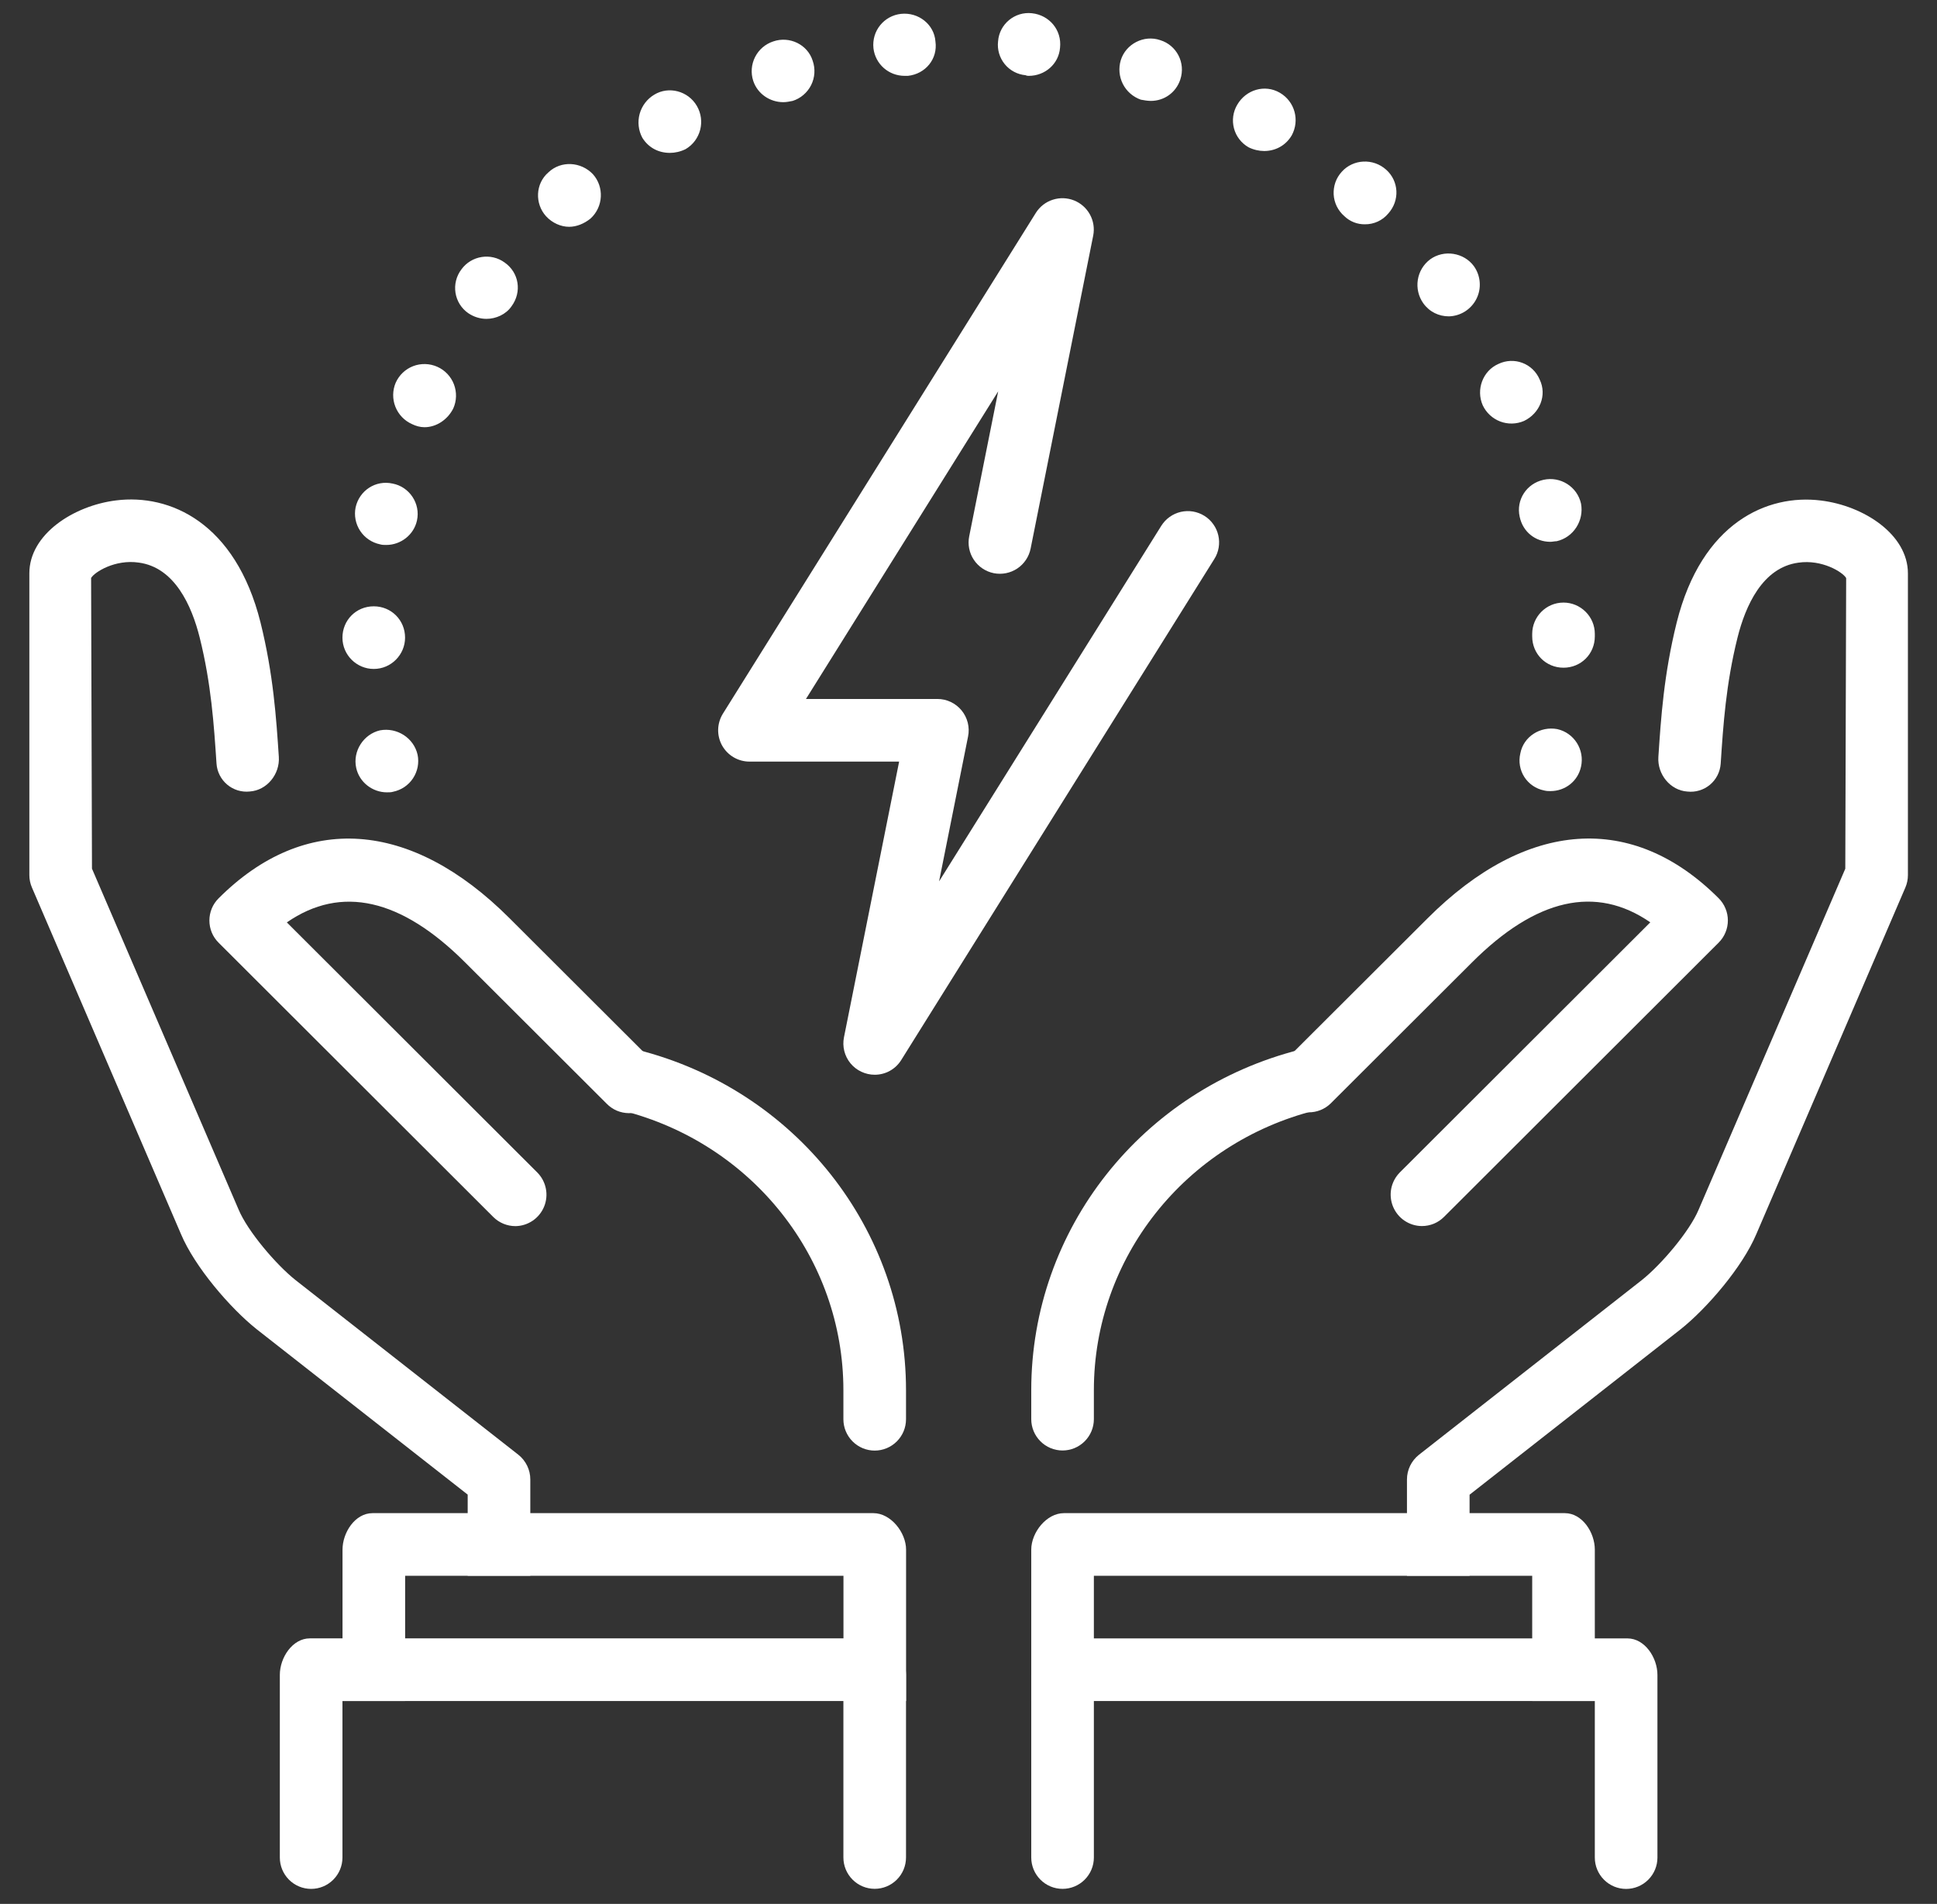
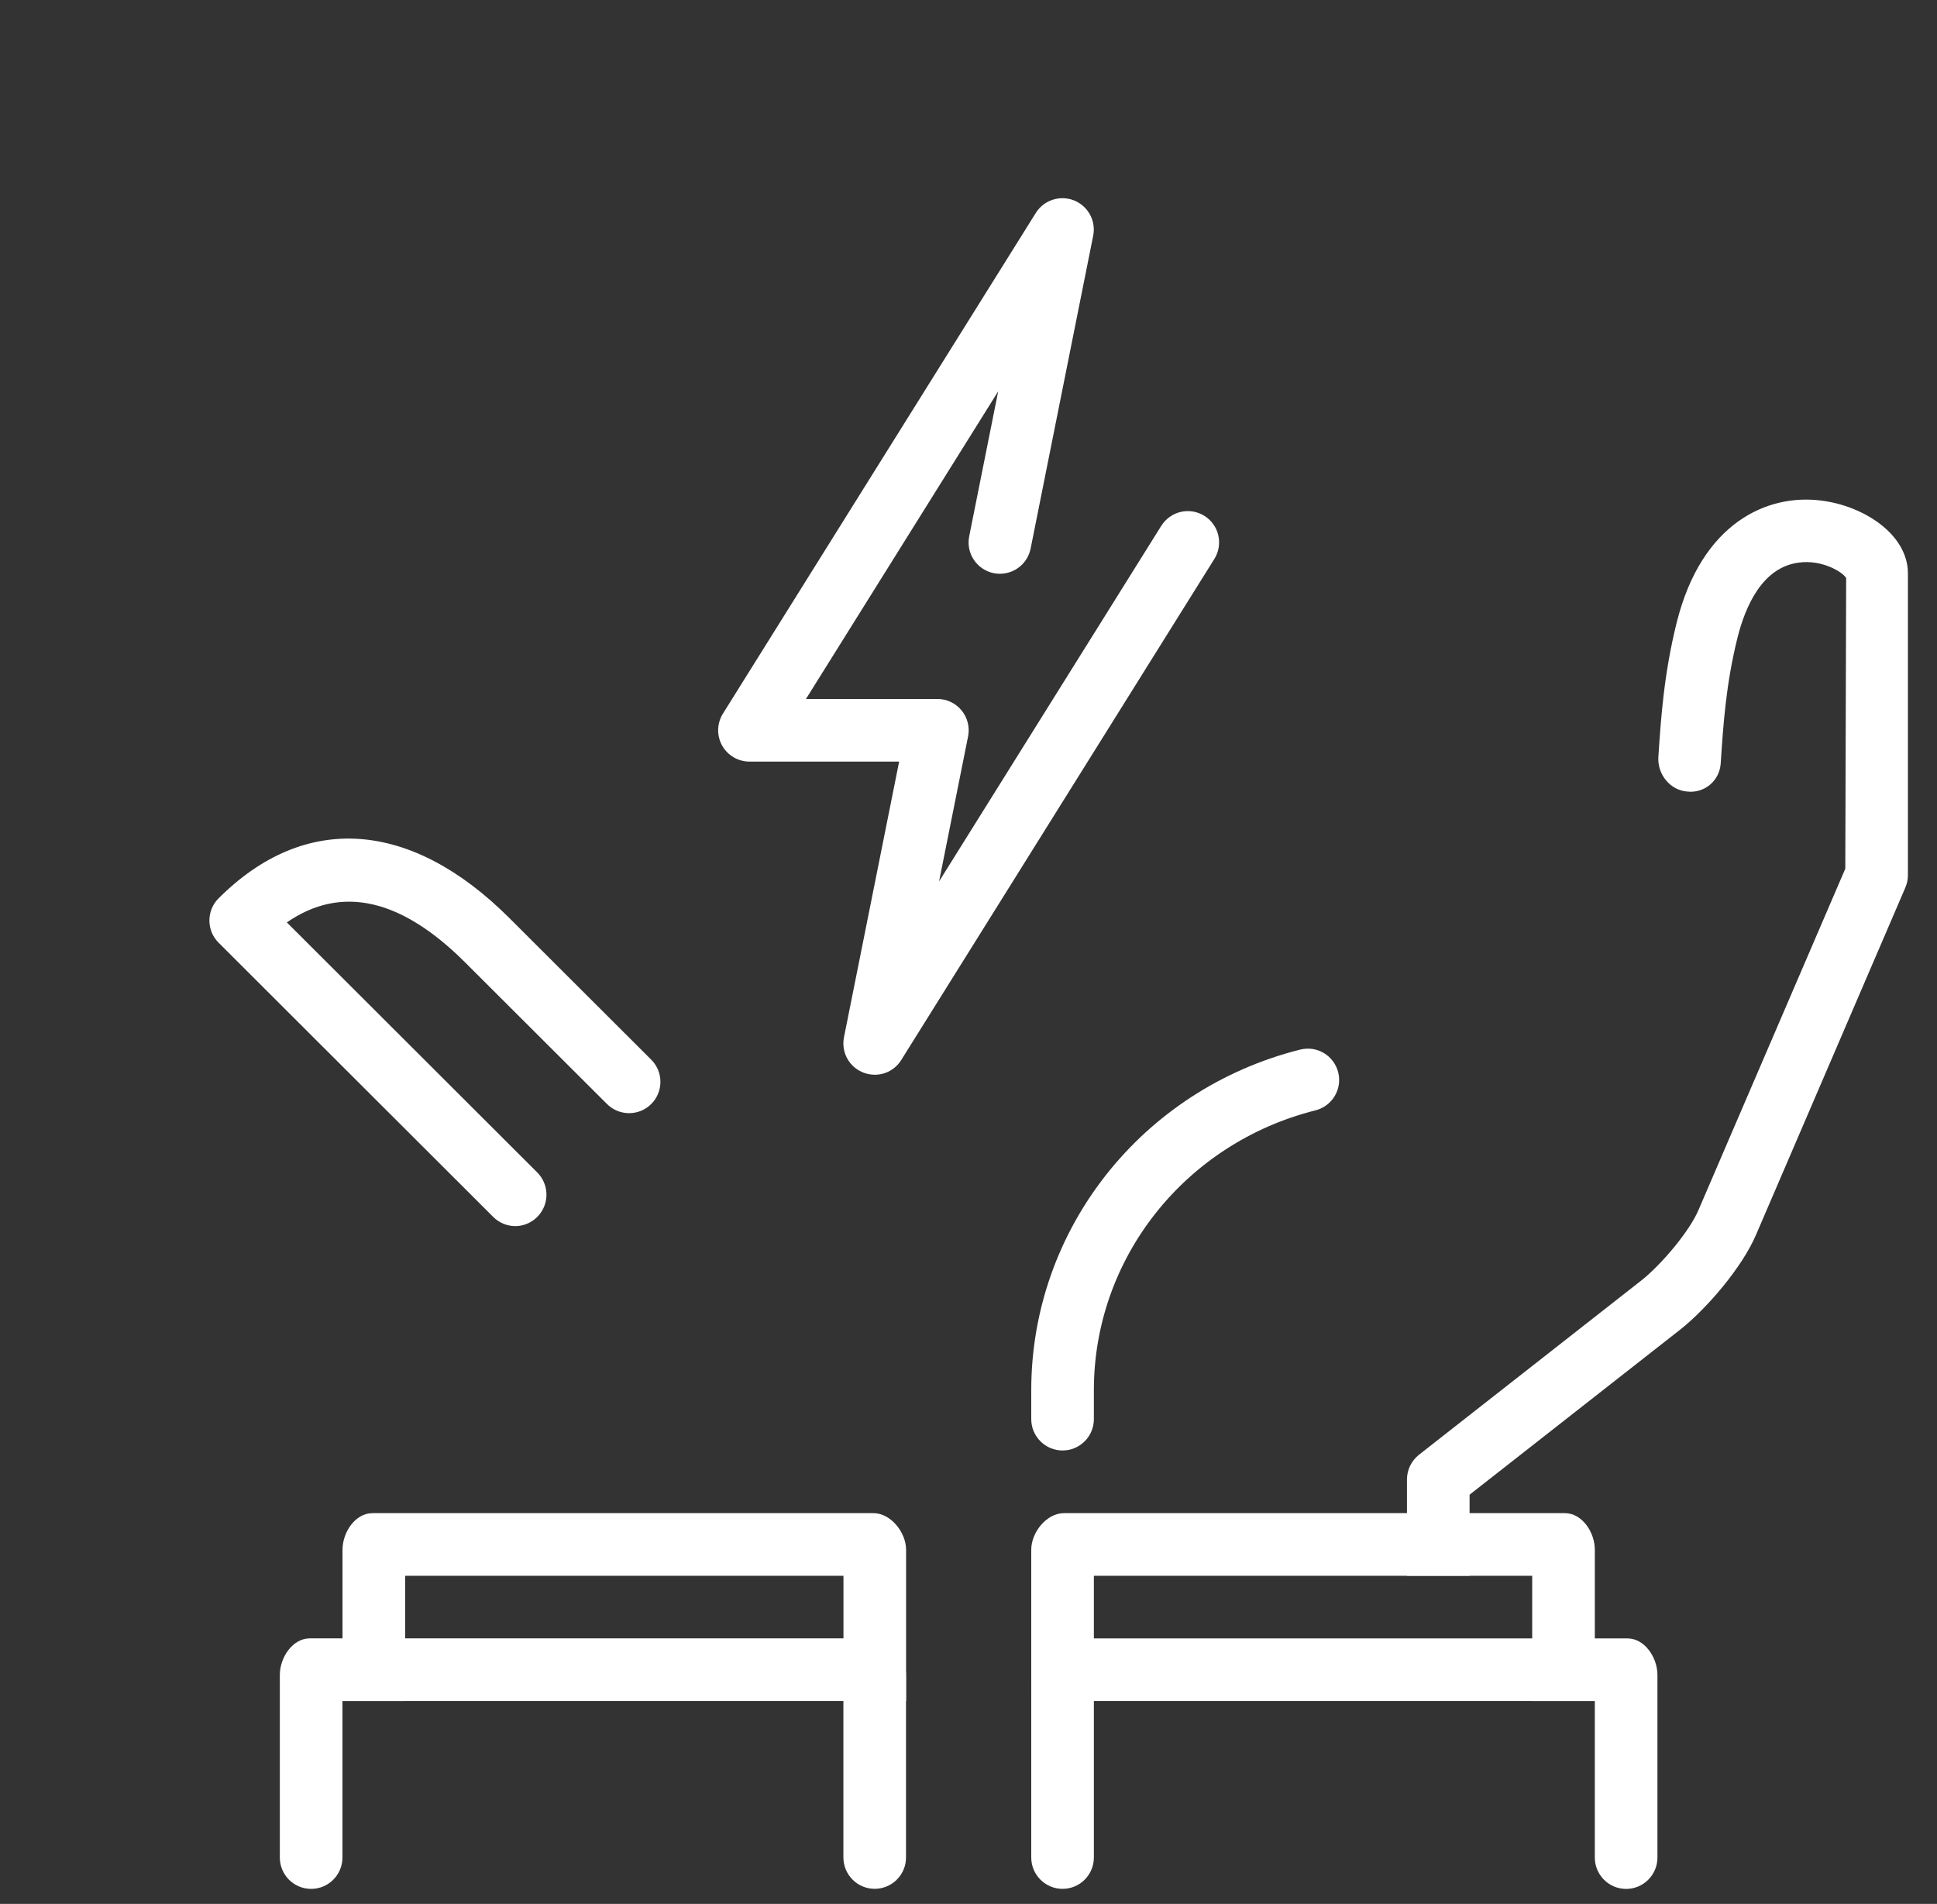
<svg xmlns="http://www.w3.org/2000/svg" width="58" height="57" viewBox="0 0 58 57" fill="none">
  <rect x="0" y="0" width="58" height="57" fill="#333333" stroke="none" />
-   <path d="M10.666 22.99C10.554 22.484 10.891 21.977 11.379 21.865C11.885 21.771 12.391 22.09 12.504 22.596C12.529 22.717 12.529 22.841 12.506 22.962C12.482 23.083 12.435 23.198 12.367 23.301C12.3 23.404 12.212 23.492 12.11 23.561C12.008 23.63 11.893 23.678 11.773 23.703C11.716 23.721 11.66 23.721 11.585 23.721C11.154 23.721 10.76 23.421 10.666 22.99ZM46.235 23.665C46.115 23.641 46 23.593 45.899 23.524C45.797 23.455 45.711 23.366 45.644 23.263C45.578 23.16 45.533 23.044 45.512 22.923C45.491 22.802 45.495 22.678 45.523 22.559C45.616 22.052 46.123 21.734 46.629 21.828C47.135 21.94 47.454 22.446 47.341 22.953C47.248 23.384 46.873 23.684 46.423 23.684C46.366 23.684 46.31 23.684 46.235 23.665ZM10.254 19.09C10.254 18.565 10.666 18.152 11.191 18.152C11.716 18.152 12.129 18.565 12.129 19.09C12.129 19.596 11.716 20.027 11.191 20.027C10.685 20.027 10.254 19.615 10.254 19.09ZM45.879 19.052V18.977C45.879 18.471 46.291 18.04 46.816 18.04C47.323 18.04 47.754 18.453 47.754 18.977V19.052C47.754 19.578 47.341 19.99 46.816 19.99C46.291 19.99 45.879 19.578 45.879 19.052ZM11.379 16.296C11.136 16.246 10.922 16.101 10.785 15.894C10.648 15.687 10.599 15.434 10.648 15.19C10.76 14.684 11.248 14.365 11.754 14.477C12.26 14.571 12.598 15.078 12.485 15.584C12.391 16.015 11.998 16.315 11.566 16.315C11.51 16.315 11.435 16.315 11.379 16.296ZM45.504 15.471C45.391 14.965 45.71 14.477 46.216 14.365C46.723 14.252 47.229 14.571 47.341 15.078C47.435 15.584 47.116 16.09 46.61 16.203C46.554 16.203 46.479 16.221 46.423 16.221C45.973 16.221 45.598 15.921 45.504 15.471ZM12.335 12.696C12.108 12.595 11.93 12.408 11.839 12.177C11.748 11.946 11.751 11.688 11.848 11.459C11.95 11.23 12.138 11.051 12.372 10.961C12.606 10.872 12.866 10.879 13.095 10.981C13.323 11.082 13.502 11.271 13.592 11.505C13.681 11.739 13.675 11.999 13.573 12.227C13.404 12.565 13.066 12.79 12.71 12.79C12.579 12.79 12.448 12.752 12.335 12.696ZM44.398 12.134C44.191 11.665 44.398 11.102 44.866 10.896C45.335 10.671 45.898 10.877 46.104 11.365C46.329 11.834 46.104 12.377 45.635 12.602C45.408 12.7 45.152 12.706 44.922 12.619C44.691 12.531 44.503 12.357 44.398 12.134ZM14.023 9.377C13.921 9.307 13.834 9.216 13.768 9.111C13.702 9.005 13.658 8.888 13.639 8.765C13.62 8.643 13.625 8.517 13.656 8.397C13.686 8.277 13.741 8.164 13.816 8.065C14.116 7.652 14.698 7.559 15.11 7.859C15.541 8.159 15.635 8.74 15.316 9.171C15.148 9.415 14.848 9.546 14.566 9.546C14.379 9.546 14.191 9.49 14.023 9.377ZM42.616 9.077C42.474 8.875 42.415 8.624 42.454 8.379C42.492 8.134 42.624 7.914 42.823 7.765C43.235 7.465 43.835 7.559 44.135 7.971C44.235 8.112 44.294 8.277 44.307 8.448C44.321 8.62 44.287 8.792 44.21 8.946C44.133 9.1 44.015 9.23 43.87 9.323C43.725 9.415 43.557 9.467 43.385 9.471C43.085 9.471 42.804 9.34 42.616 9.077ZM16.348 6.471C16.01 6.096 16.029 5.496 16.423 5.159C16.798 4.802 17.398 4.84 17.754 5.215C18.091 5.59 18.073 6.19 17.679 6.546C17.491 6.696 17.266 6.79 17.041 6.79C16.798 6.79 16.535 6.677 16.348 6.471ZM40.254 6.471C40.16 6.39 40.083 6.29 40.028 6.179C39.973 6.067 39.941 5.946 39.934 5.821C39.928 5.697 39.946 5.573 39.987 5.456C40.029 5.339 40.095 5.231 40.179 5.14C40.516 4.765 41.116 4.727 41.51 5.084C41.885 5.421 41.923 6.002 41.566 6.396C41.481 6.497 41.375 6.578 41.255 6.633C41.135 6.688 41.005 6.716 40.873 6.715C40.758 6.717 40.645 6.697 40.539 6.655C40.433 6.613 40.336 6.551 40.254 6.471ZM19.235 4.127C19.116 3.908 19.087 3.65 19.153 3.409C19.22 3.168 19.377 2.962 19.591 2.834C20.023 2.571 20.604 2.721 20.866 3.171C21.129 3.621 20.979 4.202 20.529 4.465C20.379 4.54 20.21 4.577 20.06 4.577C19.723 4.577 19.423 4.427 19.235 4.127ZM37.385 4.409C37.279 4.348 37.185 4.267 37.11 4.169C37.035 4.072 36.98 3.961 36.949 3.842C36.918 3.723 36.91 3.6 36.927 3.478C36.944 3.356 36.985 3.239 37.048 3.134C37.31 2.684 37.873 2.515 38.323 2.777C38.773 3.04 38.923 3.602 38.679 4.052C38.491 4.371 38.173 4.521 37.854 4.521C37.704 4.521 37.535 4.484 37.385 4.409ZM22.554 2.421C22.477 2.185 22.497 1.928 22.61 1.706C22.722 1.485 22.918 1.317 23.154 1.24C23.641 1.071 24.185 1.334 24.335 1.821C24.376 1.939 24.393 2.064 24.385 2.189C24.377 2.314 24.344 2.436 24.288 2.548C24.232 2.659 24.154 2.759 24.059 2.84C23.965 2.922 23.854 2.983 23.735 3.021C23.641 3.04 23.548 3.059 23.454 3.059C23.06 3.059 22.685 2.815 22.554 2.421ZM34.16 2.984C33.927 2.902 33.734 2.734 33.622 2.514C33.511 2.294 33.488 2.039 33.56 1.802C33.71 1.315 34.254 1.034 34.741 1.202C35.229 1.352 35.51 1.877 35.341 2.384C35.21 2.777 34.854 3.021 34.46 3.021C34.366 3.021 34.254 3.002 34.16 2.984ZM26.154 1.446C26.098 0.921 26.473 0.471 26.979 0.415C27.504 0.359 27.973 0.734 28.01 1.24C28.085 1.765 27.71 2.215 27.185 2.271H27.091C26.604 2.271 26.21 1.915 26.154 1.446ZM30.71 2.252C30.589 2.241 30.471 2.206 30.364 2.149C30.256 2.092 30.161 2.014 30.085 1.92C30.008 1.826 29.951 1.717 29.916 1.6C29.882 1.483 29.871 1.361 29.885 1.24C29.923 0.715 30.391 0.34 30.898 0.396C31.423 0.452 31.798 0.902 31.741 1.427C31.704 1.915 31.291 2.271 30.804 2.271C30.785 2.271 30.748 2.271 30.71 2.252ZM26.191 43.428C25.943 43.428 25.704 43.329 25.529 43.153C25.353 42.977 25.254 42.739 25.254 42.49V41.622C25.254 37.671 22.526 34.227 18.618 33.244C18.499 33.214 18.387 33.161 18.288 33.088C18.189 33.014 18.105 32.922 18.042 32.816C17.979 32.711 17.937 32.593 17.919 32.472C17.901 32.35 17.908 32.226 17.938 32.106C17.968 31.987 18.021 31.875 18.094 31.776C18.168 31.677 18.26 31.593 18.366 31.53C18.471 31.467 18.588 31.425 18.71 31.407C18.832 31.389 18.956 31.395 19.076 31.426C23.818 32.618 27.129 36.811 27.129 41.622V42.49C27.129 42.739 27.03 42.977 26.854 43.153C26.678 43.329 26.44 43.428 26.191 43.428Z" fill="white" />
  <path d="M15.434 36.708C15.186 36.708 14.947 36.61 14.771 36.435L6.545 28.222C6.458 28.135 6.388 28.032 6.341 27.918C6.294 27.804 6.27 27.682 6.27 27.558C6.27 27.435 6.294 27.313 6.341 27.199C6.388 27.085 6.458 26.982 6.545 26.895C9.125 24.315 12.303 24.534 15.262 27.495L19.488 31.713C19.578 31.8 19.649 31.903 19.699 32.017C19.748 32.132 19.774 32.255 19.775 32.379C19.776 32.504 19.753 32.627 19.706 32.742C19.659 32.858 19.59 32.962 19.502 33.05C19.414 33.139 19.309 33.208 19.194 33.256C19.079 33.303 18.955 33.327 18.831 33.326C18.706 33.325 18.583 33.299 18.469 33.251C18.355 33.202 18.251 33.13 18.164 33.041L13.936 28.822C12.012 26.896 10.216 26.491 8.589 27.615L16.093 35.107C16.222 35.239 16.31 35.405 16.345 35.586C16.381 35.767 16.362 35.954 16.292 36.125C16.222 36.295 16.103 36.442 15.951 36.545C15.798 36.649 15.619 36.706 15.434 36.708ZM10.256 46.395V50.926H12.131V47.176H25.256V50.926H27.131V46.395C27.131 45.877 26.671 45.301 26.154 45.301H11.154C10.633 45.301 10.256 45.879 10.256 46.395Z" fill="white" />
  <path d="M8.379 55.612C8.379 55.861 8.478 56.099 8.653 56.275C8.829 56.451 9.068 56.55 9.316 56.55C9.565 56.55 9.803 56.451 9.979 56.275C10.155 56.099 10.254 55.861 10.254 55.612V50.925H25.254V55.61C25.254 55.859 25.353 56.097 25.529 56.273C25.704 56.449 25.943 56.548 26.191 56.548C26.44 56.548 26.678 56.449 26.854 56.273C27.03 56.097 27.129 55.859 27.129 55.61V50.143C27.129 49.625 26.669 49.05 26.152 49.05H9.277C8.758 49.05 8.379 49.625 8.379 50.143V55.612ZM31.816 43.425C31.568 43.425 31.329 43.326 31.154 43.15C30.978 42.974 30.879 42.736 30.879 42.487V41.619C30.879 36.808 34.19 32.615 38.932 31.423C39.051 31.393 39.176 31.387 39.297 31.404C39.419 31.422 39.536 31.464 39.642 31.527C39.748 31.591 39.84 31.674 39.913 31.773C39.987 31.872 40.04 31.984 40.07 32.103C40.1 32.223 40.106 32.347 40.089 32.469C40.071 32.591 40.029 32.708 39.966 32.813C39.902 32.919 39.819 33.011 39.72 33.085C39.621 33.158 39.509 33.212 39.389 33.242C35.482 34.224 32.754 37.669 32.754 41.619V42.487C32.754 42.736 32.655 42.974 32.479 43.15C32.303 43.326 32.065 43.425 31.816 43.425Z" fill="white" />
-   <path d="M42.575 36.706C42.39 36.705 42.21 36.649 42.057 36.546C41.903 36.443 41.784 36.296 41.713 36.126C41.642 35.955 41.623 35.767 41.658 35.585C41.694 35.404 41.782 35.237 41.911 35.105L49.415 27.613C47.786 26.489 45.993 26.895 44.069 28.82L39.841 33.039C39.664 33.209 39.427 33.304 39.182 33.301C38.936 33.299 38.701 33.2 38.527 33.026C38.354 32.852 38.255 32.616 38.254 32.37C38.252 32.125 38.347 31.888 38.518 31.711L42.746 27.493C45.708 24.532 48.885 24.314 51.463 26.893C51.55 26.98 51.619 27.083 51.666 27.197C51.714 27.311 51.738 27.433 51.738 27.556C51.738 27.68 51.714 27.802 51.666 27.916C51.619 28.03 51.55 28.133 51.463 28.22L43.237 36.433C43.15 36.52 43.047 36.589 42.933 36.636C42.82 36.682 42.698 36.706 42.575 36.706ZM15.879 44.291C15.879 44.149 15.847 44.008 15.784 43.88C15.722 43.752 15.632 43.64 15.521 43.552L8.846 38.321C8.266 37.859 7.417 36.864 7.143 36.209L2.754 26.006L2.728 17.304C2.827 17.128 3.448 16.739 4.155 16.843C5.235 16.987 5.743 18.144 5.979 19.085C6.326 20.476 6.406 21.703 6.483 22.861C6.491 22.982 6.524 23.1 6.579 23.208C6.634 23.316 6.71 23.412 6.803 23.49C6.895 23.568 7.003 23.626 7.119 23.662C7.235 23.697 7.357 23.709 7.477 23.696C7.995 23.662 8.383 23.176 8.349 22.661C8.272 21.5 8.186 20.188 7.8 18.633C7.05 15.641 5.083 14.78 3.478 14.981C2.201 15.138 0.879 15.997 0.879 17.163V26.199C0.879 26.326 0.905 26.452 0.956 26.57L5.418 36.944C5.831 37.927 6.892 39.163 7.683 39.793L14.004 44.746V47.175H15.879V44.291Z" fill="white" />
  <path d="M42.129 44.293C42.129 44.005 42.262 43.733 42.487 43.554L49.162 38.323C49.741 37.862 50.591 36.866 50.864 36.212L55.254 26.008L55.28 17.306C55.181 17.13 54.558 16.742 53.851 16.845C52.771 16.989 52.263 18.145 52.027 19.088C51.68 20.479 51.599 21.705 51.523 22.864C51.514 22.985 51.482 23.103 51.427 23.211C51.372 23.319 51.296 23.415 51.203 23.493C51.111 23.57 51.003 23.629 50.887 23.664C50.771 23.7 50.649 23.711 50.529 23.698C50.011 23.665 49.623 23.179 49.657 22.663C49.734 21.503 49.82 20.19 50.206 18.636C50.955 15.643 52.921 14.783 54.526 14.985C55.807 15.141 57.129 15.999 57.129 17.166V26.201C57.129 26.329 57.103 26.455 57.052 26.573L52.59 36.947C52.177 37.929 51.116 39.165 50.325 39.795L44.004 44.749V47.177H42.129V44.293Z" fill="white" />
  <path d="M47.754 46.394V50.926H45.879V47.176H32.754V50.926H30.879V46.394C30.879 45.876 31.338 45.301 31.856 45.301H46.856C47.377 45.301 47.754 45.878 47.754 46.394Z" fill="white" />
  <path d="M49.629 55.613C49.629 55.862 49.53 56.1 49.354 56.276C49.178 56.452 48.94 56.551 48.691 56.551C48.443 56.551 48.204 56.452 48.029 56.276C47.853 56.1 47.754 55.862 47.754 55.613V50.926H32.754V55.611C32.754 55.86 32.655 56.098 32.479 56.274C32.303 56.45 32.065 56.549 31.816 56.549C31.568 56.549 31.329 56.45 31.154 56.274C30.978 56.098 30.879 55.86 30.879 55.611V50.144C30.879 49.626 31.338 49.051 31.856 49.051H48.731C49.25 49.051 49.629 49.626 49.629 50.144V55.613ZM26.191 32.176C26.053 32.176 25.916 32.145 25.791 32.086C25.665 32.027 25.555 31.941 25.466 31.834C25.378 31.727 25.315 31.601 25.281 31.467C25.247 31.332 25.244 31.192 25.271 31.056L26.923 22.801H22.441C22.274 22.801 22.11 22.756 21.966 22.671C21.821 22.586 21.703 22.464 21.621 22.318C21.54 22.171 21.5 22.006 21.504 21.838C21.509 21.671 21.558 21.508 21.646 21.366L31.021 6.366C31.139 6.182 31.317 6.045 31.525 5.979C31.733 5.912 31.957 5.92 32.16 6C32.363 6.081 32.531 6.23 32.636 6.421C32.741 6.612 32.776 6.834 32.735 7.049L30.86 16.424C30.811 16.668 30.668 16.882 30.461 17.02C30.254 17.158 30.001 17.208 29.757 17.16C29.513 17.111 29.298 16.967 29.16 16.76C29.022 16.553 28.972 16.3 29.021 16.056L29.889 11.716L24.133 20.926H28.066C28.205 20.925 28.343 20.956 28.468 21.015C28.594 21.075 28.705 21.161 28.793 21.269C28.881 21.376 28.944 21.502 28.978 21.637C29.011 21.772 29.015 21.913 28.987 22.049L28.119 26.387L34.773 15.741C34.839 15.637 34.924 15.546 35.024 15.475C35.124 15.404 35.237 15.353 35.357 15.325C35.477 15.298 35.601 15.294 35.722 15.314C35.844 15.335 35.96 15.379 36.064 15.444C36.169 15.509 36.259 15.594 36.33 15.695C36.402 15.795 36.453 15.908 36.48 16.028C36.508 16.148 36.511 16.272 36.491 16.393C36.471 16.515 36.427 16.631 36.361 16.735L26.986 31.735C26.902 31.87 26.785 31.982 26.646 32.059C26.507 32.136 26.351 32.176 26.191 32.176Z" fill="white" />
</svg>